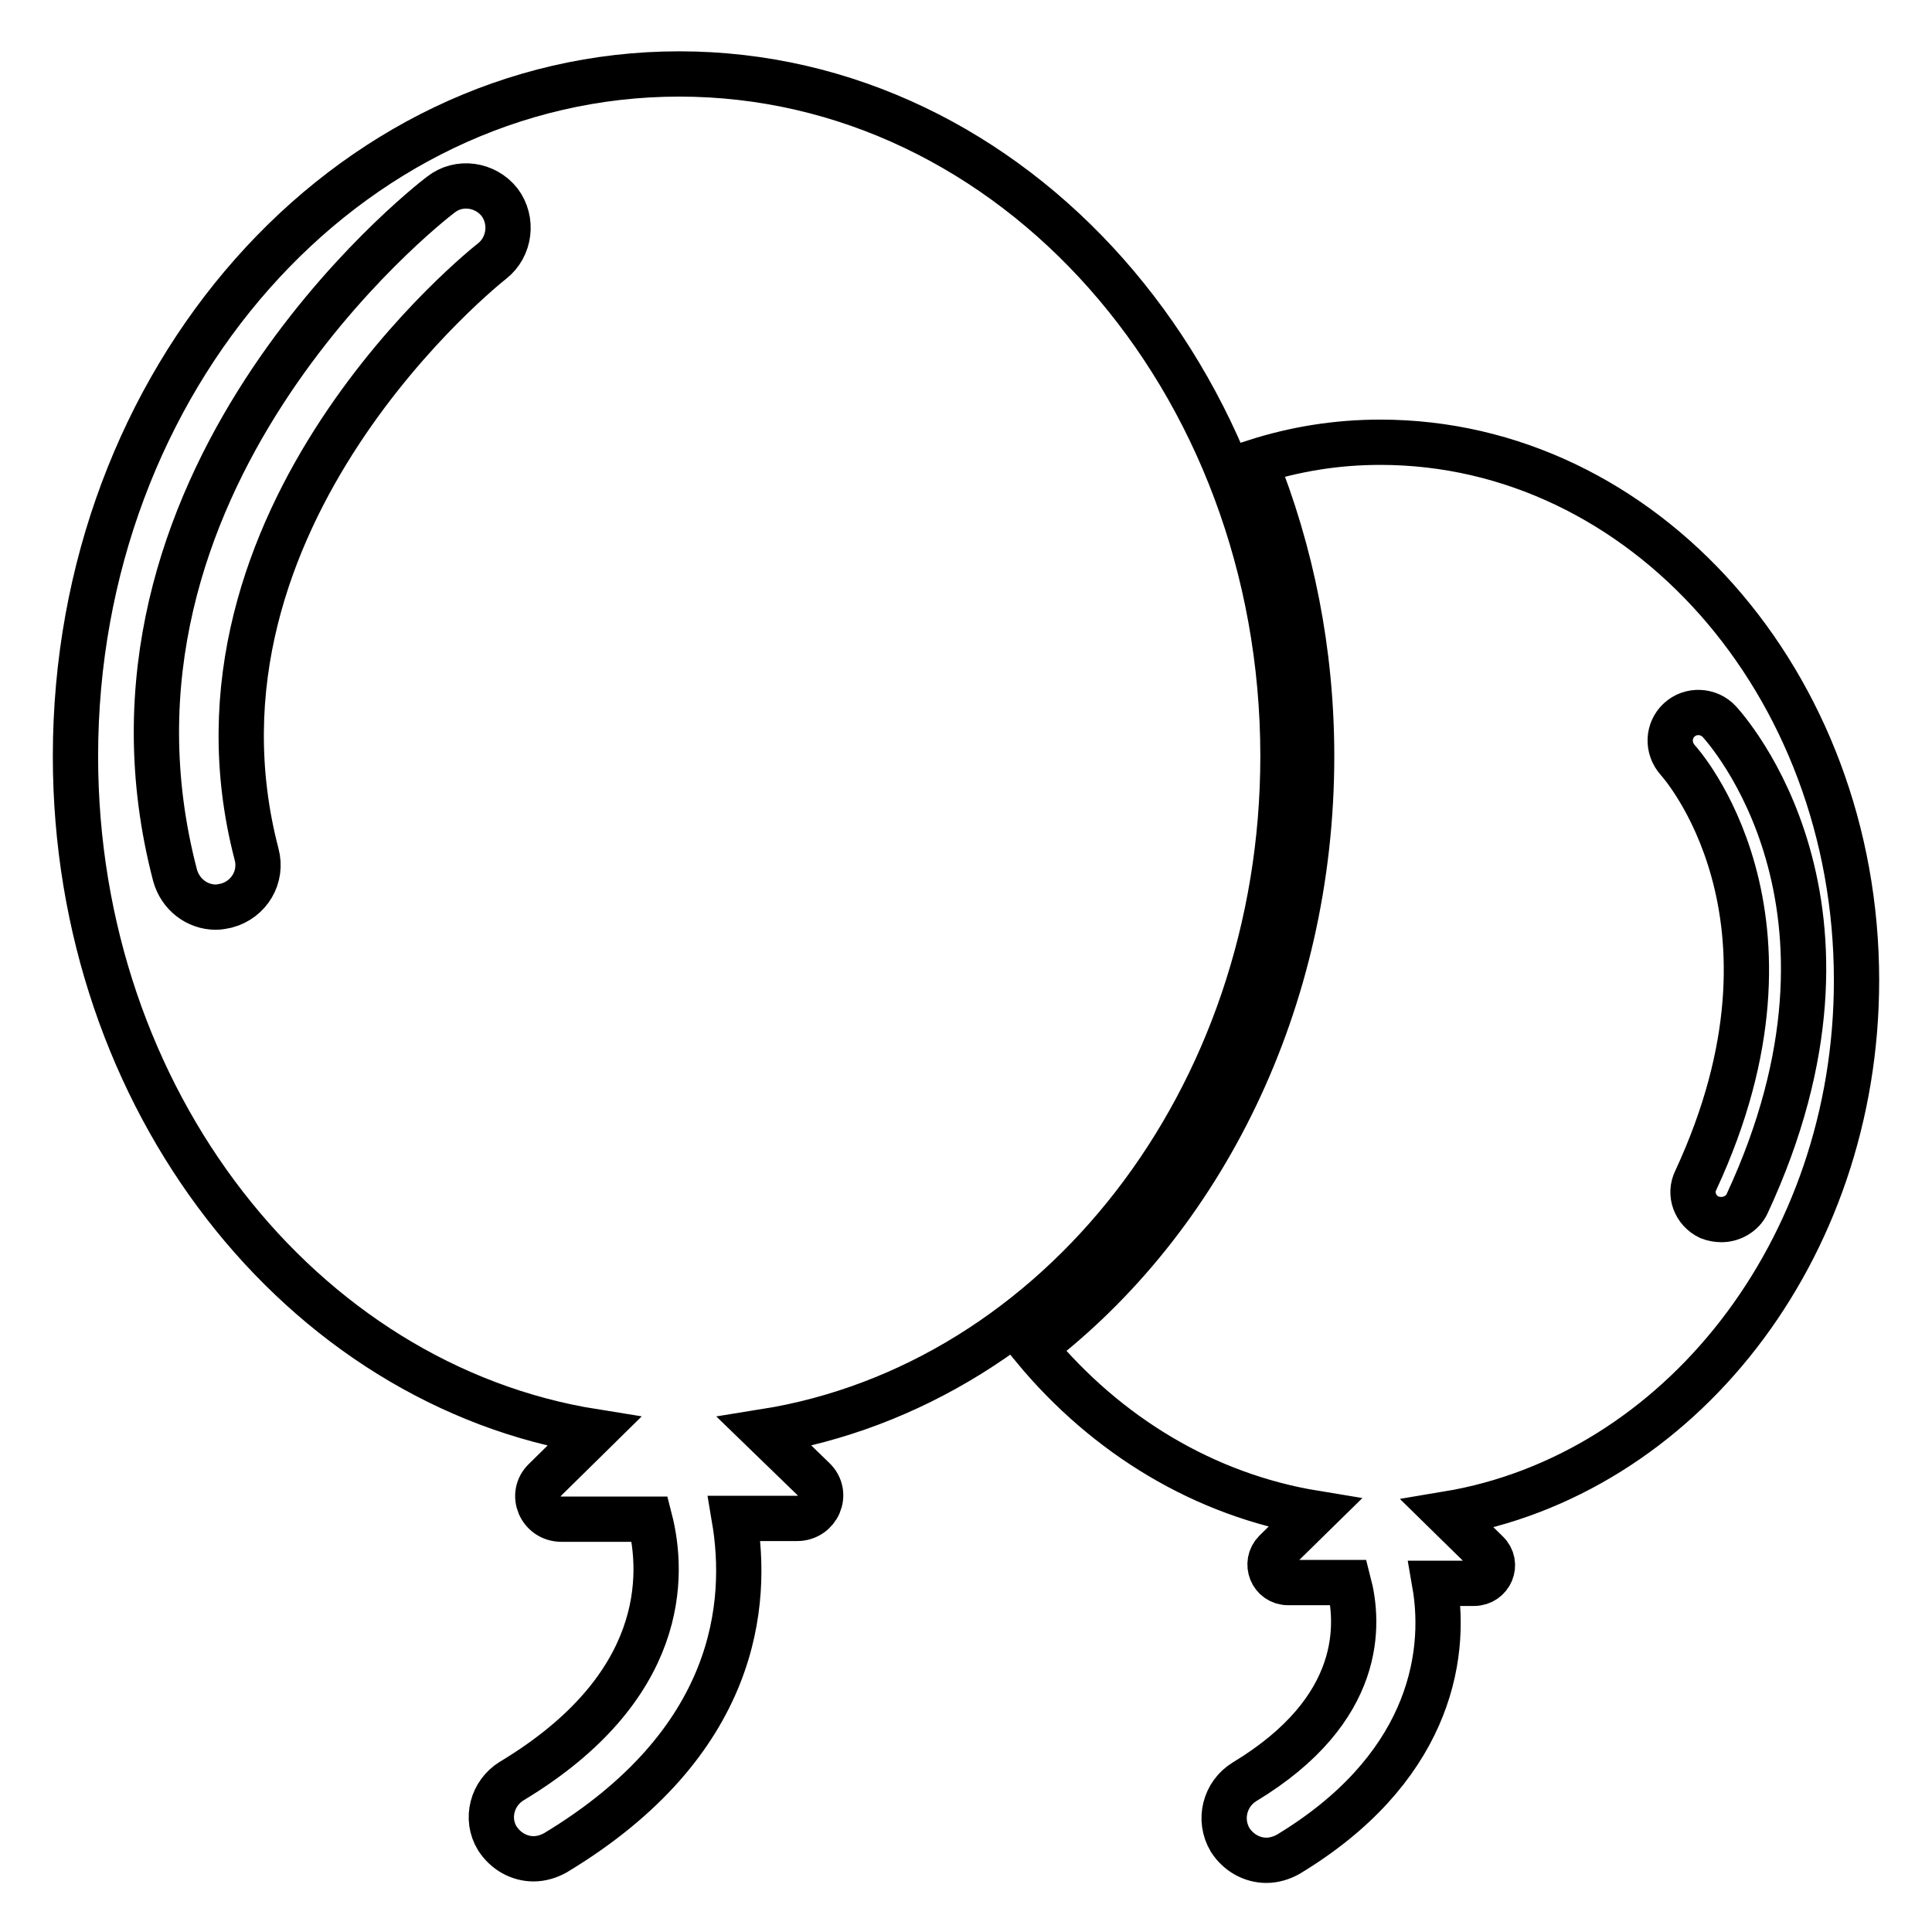
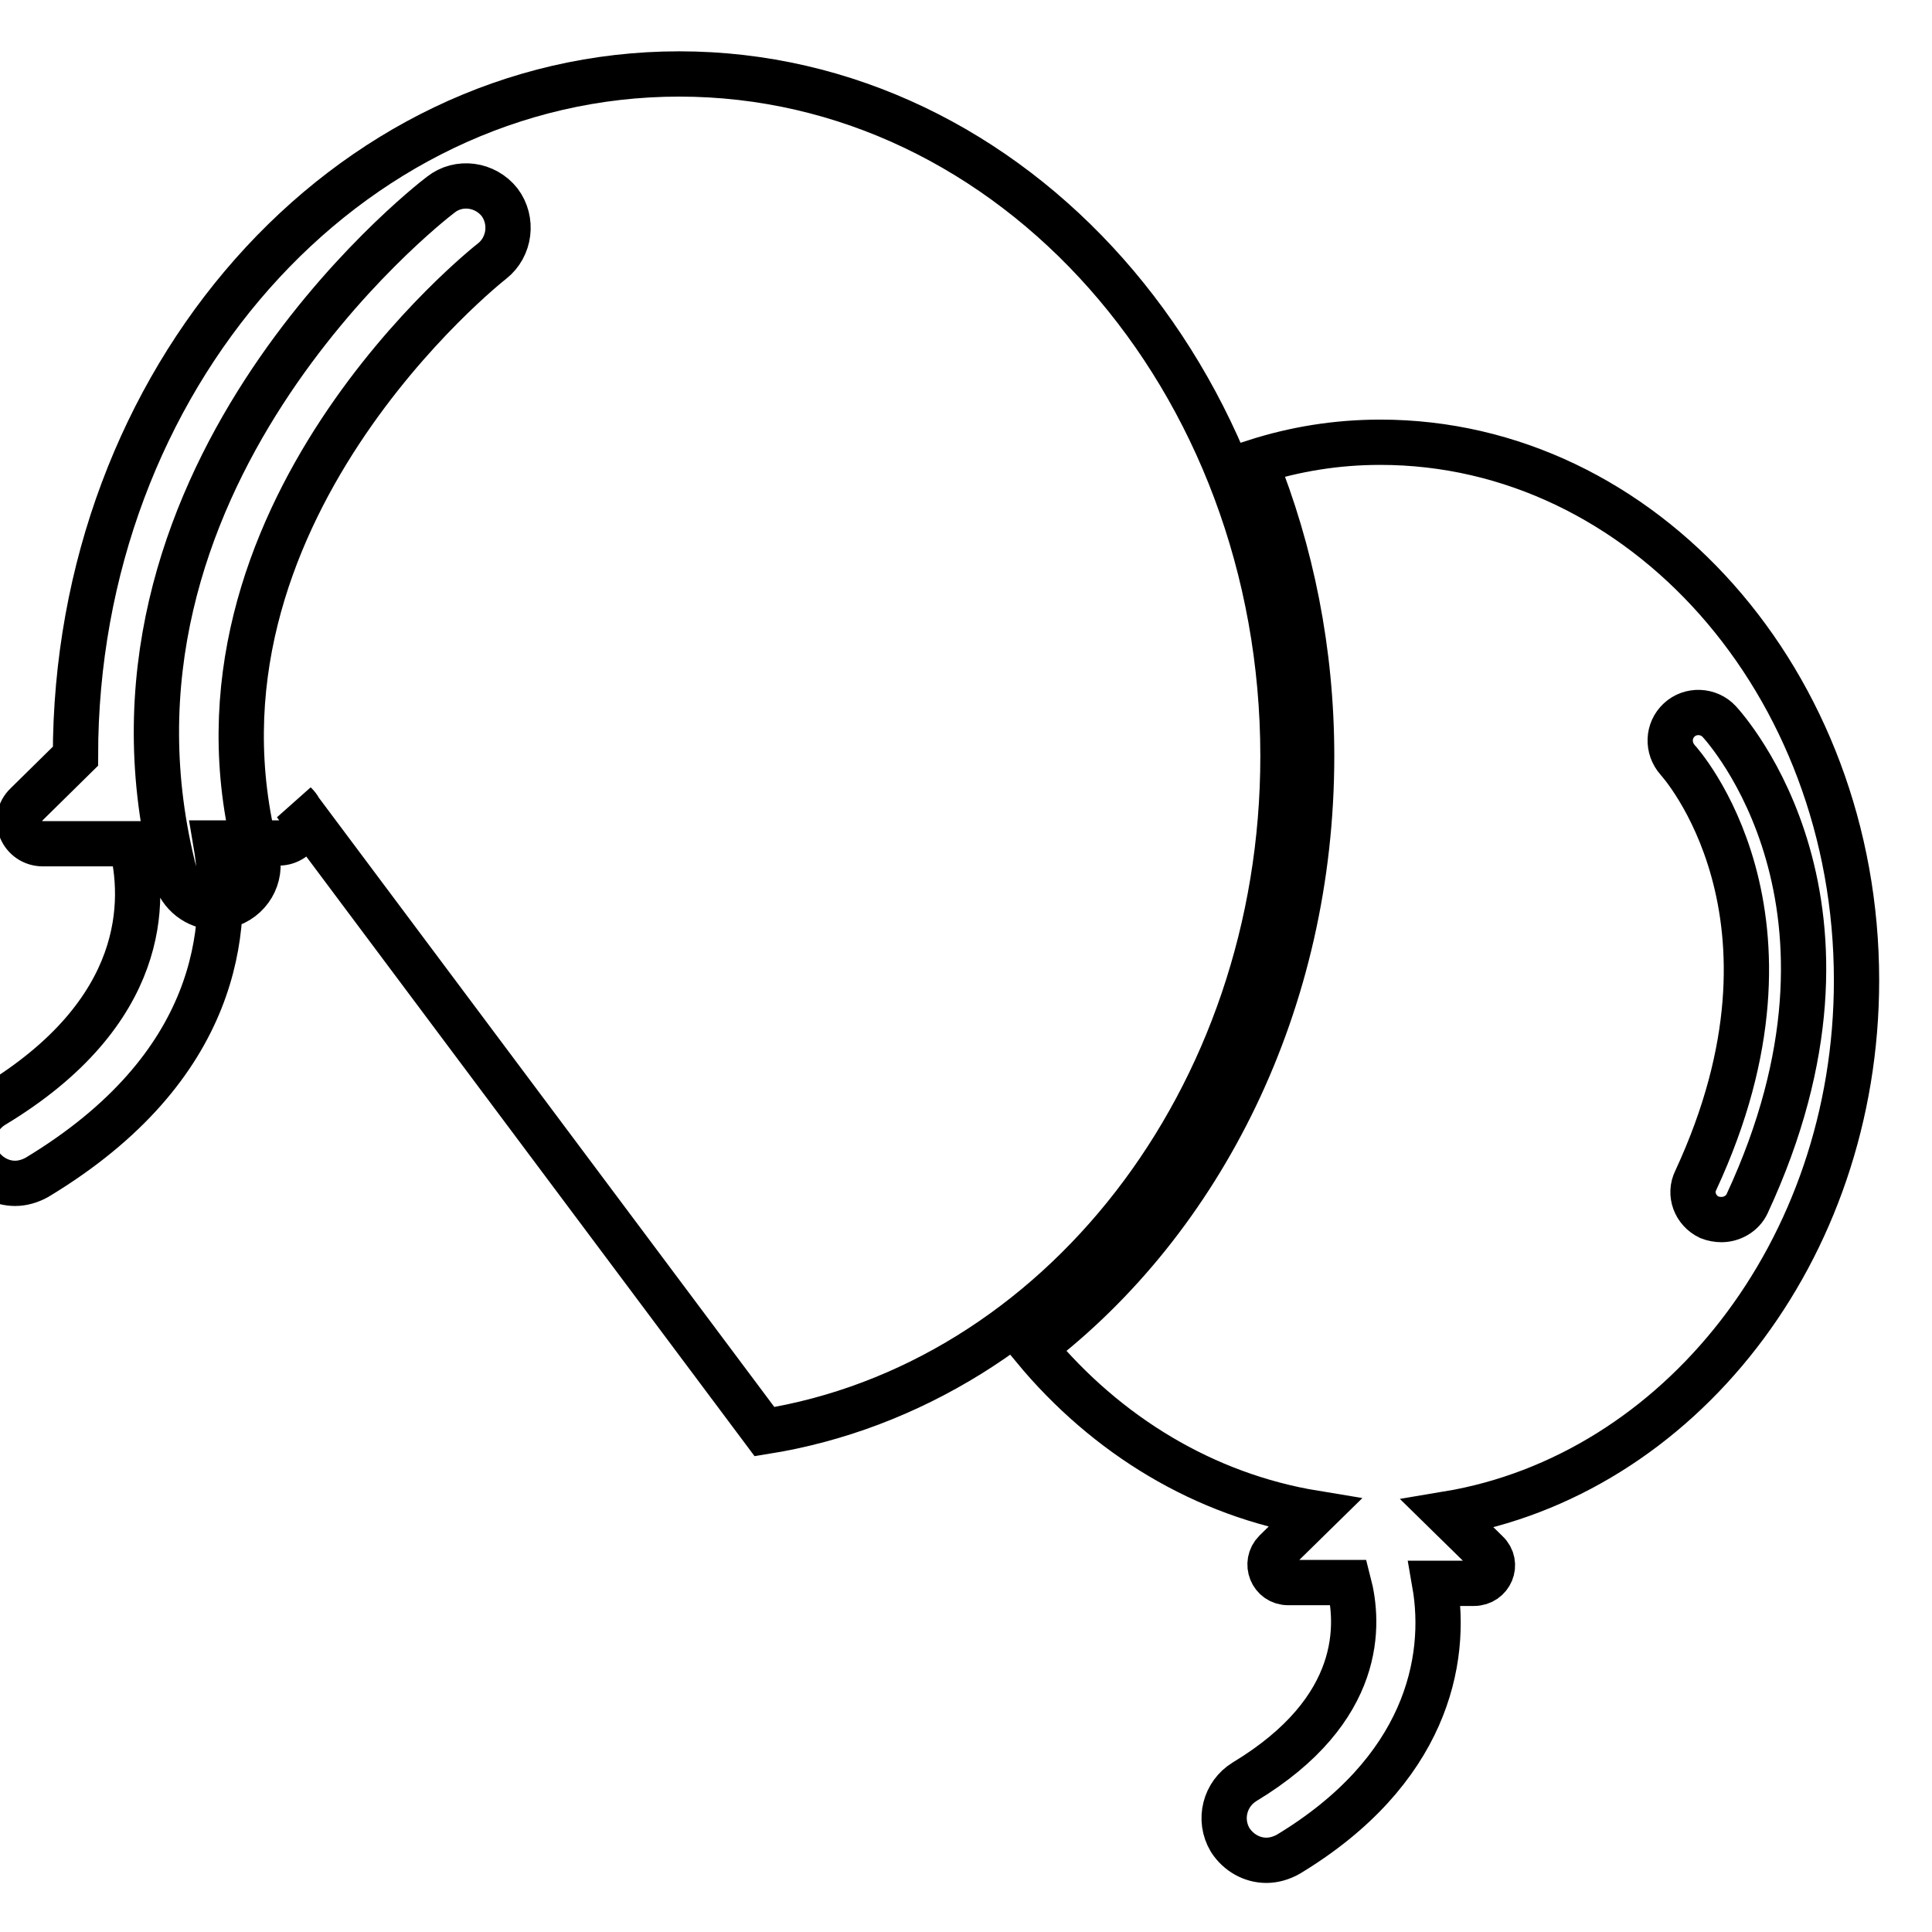
<svg xmlns="http://www.w3.org/2000/svg" version="1.1" x="0px" y="0px" viewBox="0 0 256 256" enable-background="new 0 0 256 256" xml:space="preserve">
  <g>
-     <path stroke-width="6" fill-opacity="0" stroke="#000000" d="M101.3,189.7c38.8-6.2,68.7-43.9,68.7-89.5c0-50-35.8-90.4-80-90.4s-80,40.5-80,90.4 c0,45.6,29.9,83.3,68.7,89.5l-6.5,6.4c-2,1.9-0.6,5.2,2.2,5.2h11.7c1.9,7.4,2.3,22.3-18.3,34.7c-2.6,1.6-3.5,5-1.9,7.6 c1.1,1.7,2.9,2.7,4.8,2.7c1,0,2-0.3,2.9-0.8c24.2-14.6,25.6-33.1,23.7-44.3h8.3c2.8,0,4.2-3.3,2.2-5.2L101.3,189.7z M65.2,34.6 c-0.4,0.3-42.9,33.8-31.2,78.6c0.8,3-1,6-4,6.8c-0.5,0.1-0.9,0.2-1.4,0.2c-2.5,0-4.7-1.7-5.4-4.2C9.6,64,56.4,27.3,58.4,25.8 c2.4-1.9,5.9-1.4,7.8,1C68,29.2,67.6,32.7,65.2,34.6z M246,129.9c0-39.4-28.3-71.3-63.1-71.3c-5.8,0-11.3,0.9-16.6,2.6 c4.8,11.9,7.5,25.1,7.5,39c0,32.6-14.6,61.4-36.8,78.4c9.6,11.6,22.6,19.5,37.2,21.9l-5.2,5.1c-1.5,1.5-0.5,4.1,1.7,4.1h8 c1.4,5.4,2.1,16.8-13.8,26.4c-2.6,1.6-3.5,5-1.9,7.7c1.1,1.7,2.9,2.7,4.8,2.7c1,0,2-0.3,2.9-0.8c18.2-11,21.2-25.6,19.4-35.9h5.2 c2.2,0,3.3-2.6,1.7-4.1l-5.2-5.1C222.4,195.5,246,165.8,246,129.9L246,129.9z M222.5,95.4c1.5-1.4,3.9-1.3,5.3,0.2 c0.9,1,22.1,24.3,3.7,63.9c-0.6,1.3-2,2.1-3.4,2.1c-0.5,0-1.1-0.1-1.6-0.3c-1.9-0.9-2.7-3.1-1.8-4.9c16.3-35.1-2.2-55.5-2.4-55.7 C220.9,99.1,221,96.8,222.5,95.4z" />
+     <path stroke-width="6" fill-opacity="0" stroke="#000000" d="M101.3,189.7c38.8-6.2,68.7-43.9,68.7-89.5c0-50-35.8-90.4-80-90.4s-80,40.5-80,90.4 l-6.5,6.4c-2,1.9-0.6,5.2,2.2,5.2h11.7c1.9,7.4,2.3,22.3-18.3,34.7c-2.6,1.6-3.5,5-1.9,7.6 c1.1,1.7,2.9,2.7,4.8,2.7c1,0,2-0.3,2.9-0.8c24.2-14.6,25.6-33.1,23.7-44.3h8.3c2.8,0,4.2-3.3,2.2-5.2L101.3,189.7z M65.2,34.6 c-0.4,0.3-42.9,33.8-31.2,78.6c0.8,3-1,6-4,6.8c-0.5,0.1-0.9,0.2-1.4,0.2c-2.5,0-4.7-1.7-5.4-4.2C9.6,64,56.4,27.3,58.4,25.8 c2.4-1.9,5.9-1.4,7.8,1C68,29.2,67.6,32.7,65.2,34.6z M246,129.9c0-39.4-28.3-71.3-63.1-71.3c-5.8,0-11.3,0.9-16.6,2.6 c4.8,11.9,7.5,25.1,7.5,39c0,32.6-14.6,61.4-36.8,78.4c9.6,11.6,22.6,19.5,37.2,21.9l-5.2,5.1c-1.5,1.5-0.5,4.1,1.7,4.1h8 c1.4,5.4,2.1,16.8-13.8,26.4c-2.6,1.6-3.5,5-1.9,7.7c1.1,1.7,2.9,2.7,4.8,2.7c1,0,2-0.3,2.9-0.8c18.2-11,21.2-25.6,19.4-35.9h5.2 c2.2,0,3.3-2.6,1.7-4.1l-5.2-5.1C222.4,195.5,246,165.8,246,129.9L246,129.9z M222.5,95.4c1.5-1.4,3.9-1.3,5.3,0.2 c0.9,1,22.1,24.3,3.7,63.9c-0.6,1.3-2,2.1-3.4,2.1c-0.5,0-1.1-0.1-1.6-0.3c-1.9-0.9-2.7-3.1-1.8-4.9c16.3-35.1-2.2-55.5-2.4-55.7 C220.9,99.1,221,96.8,222.5,95.4z" />
  </g>
</svg>